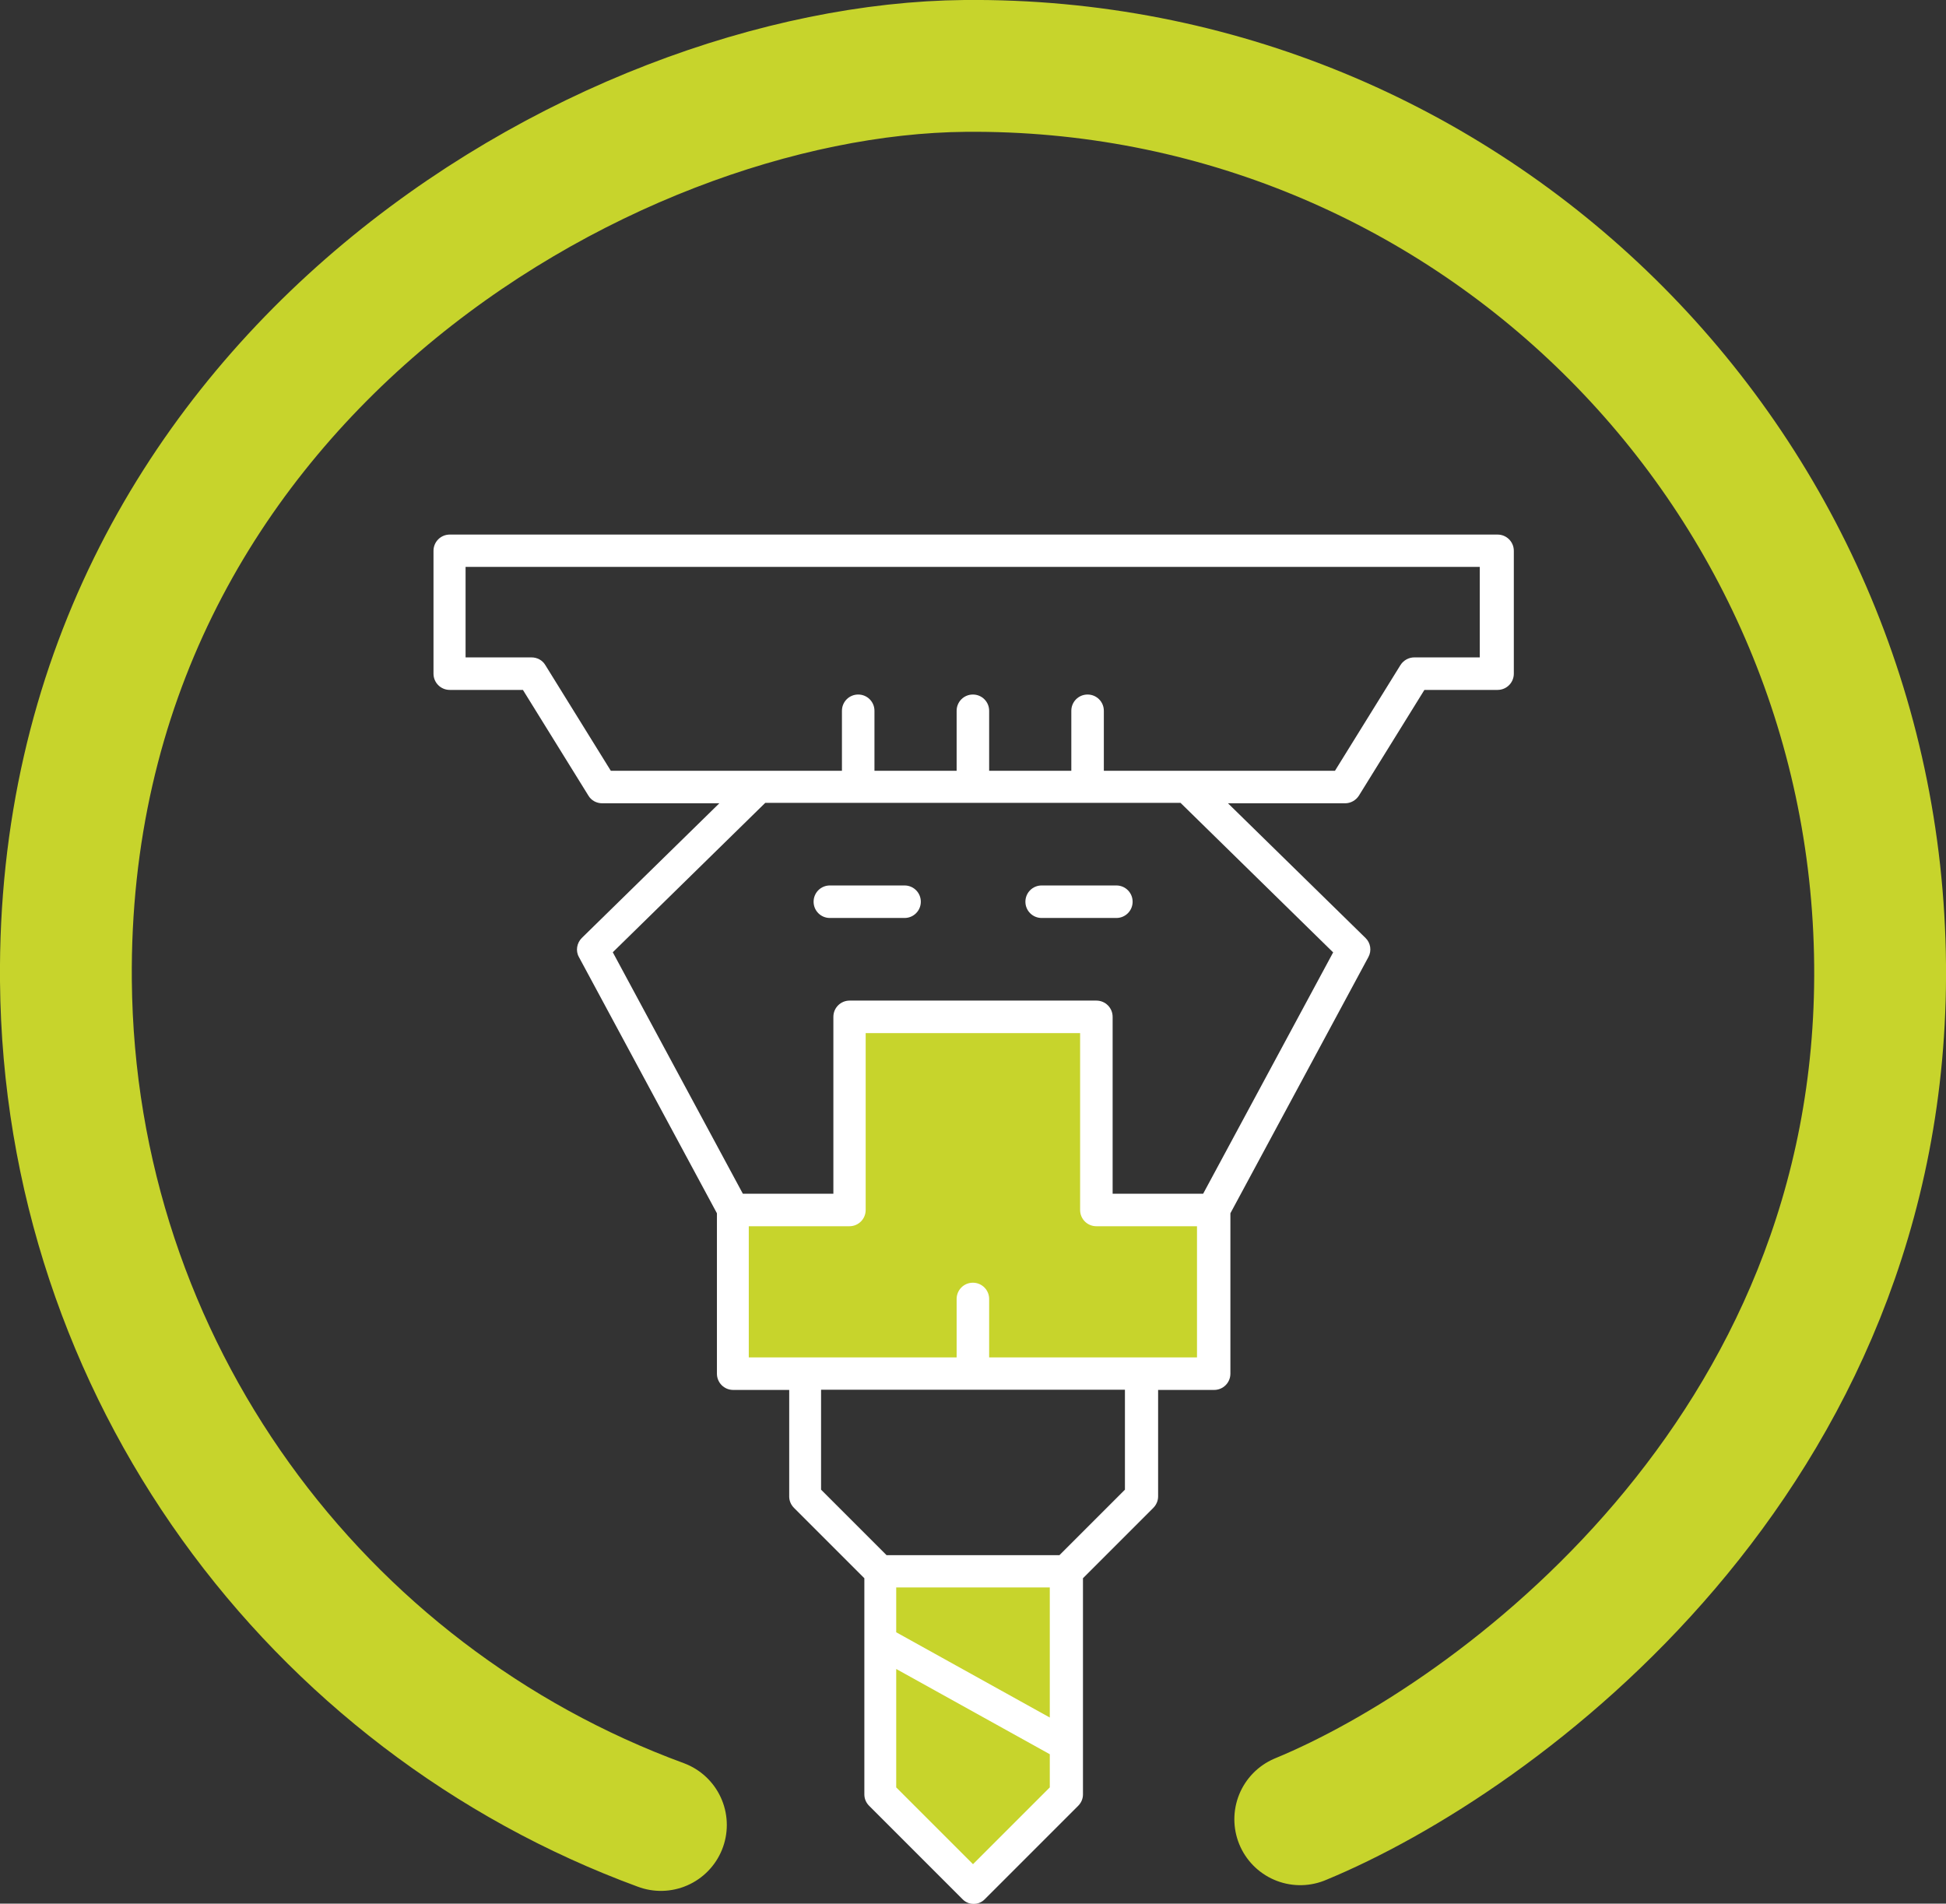
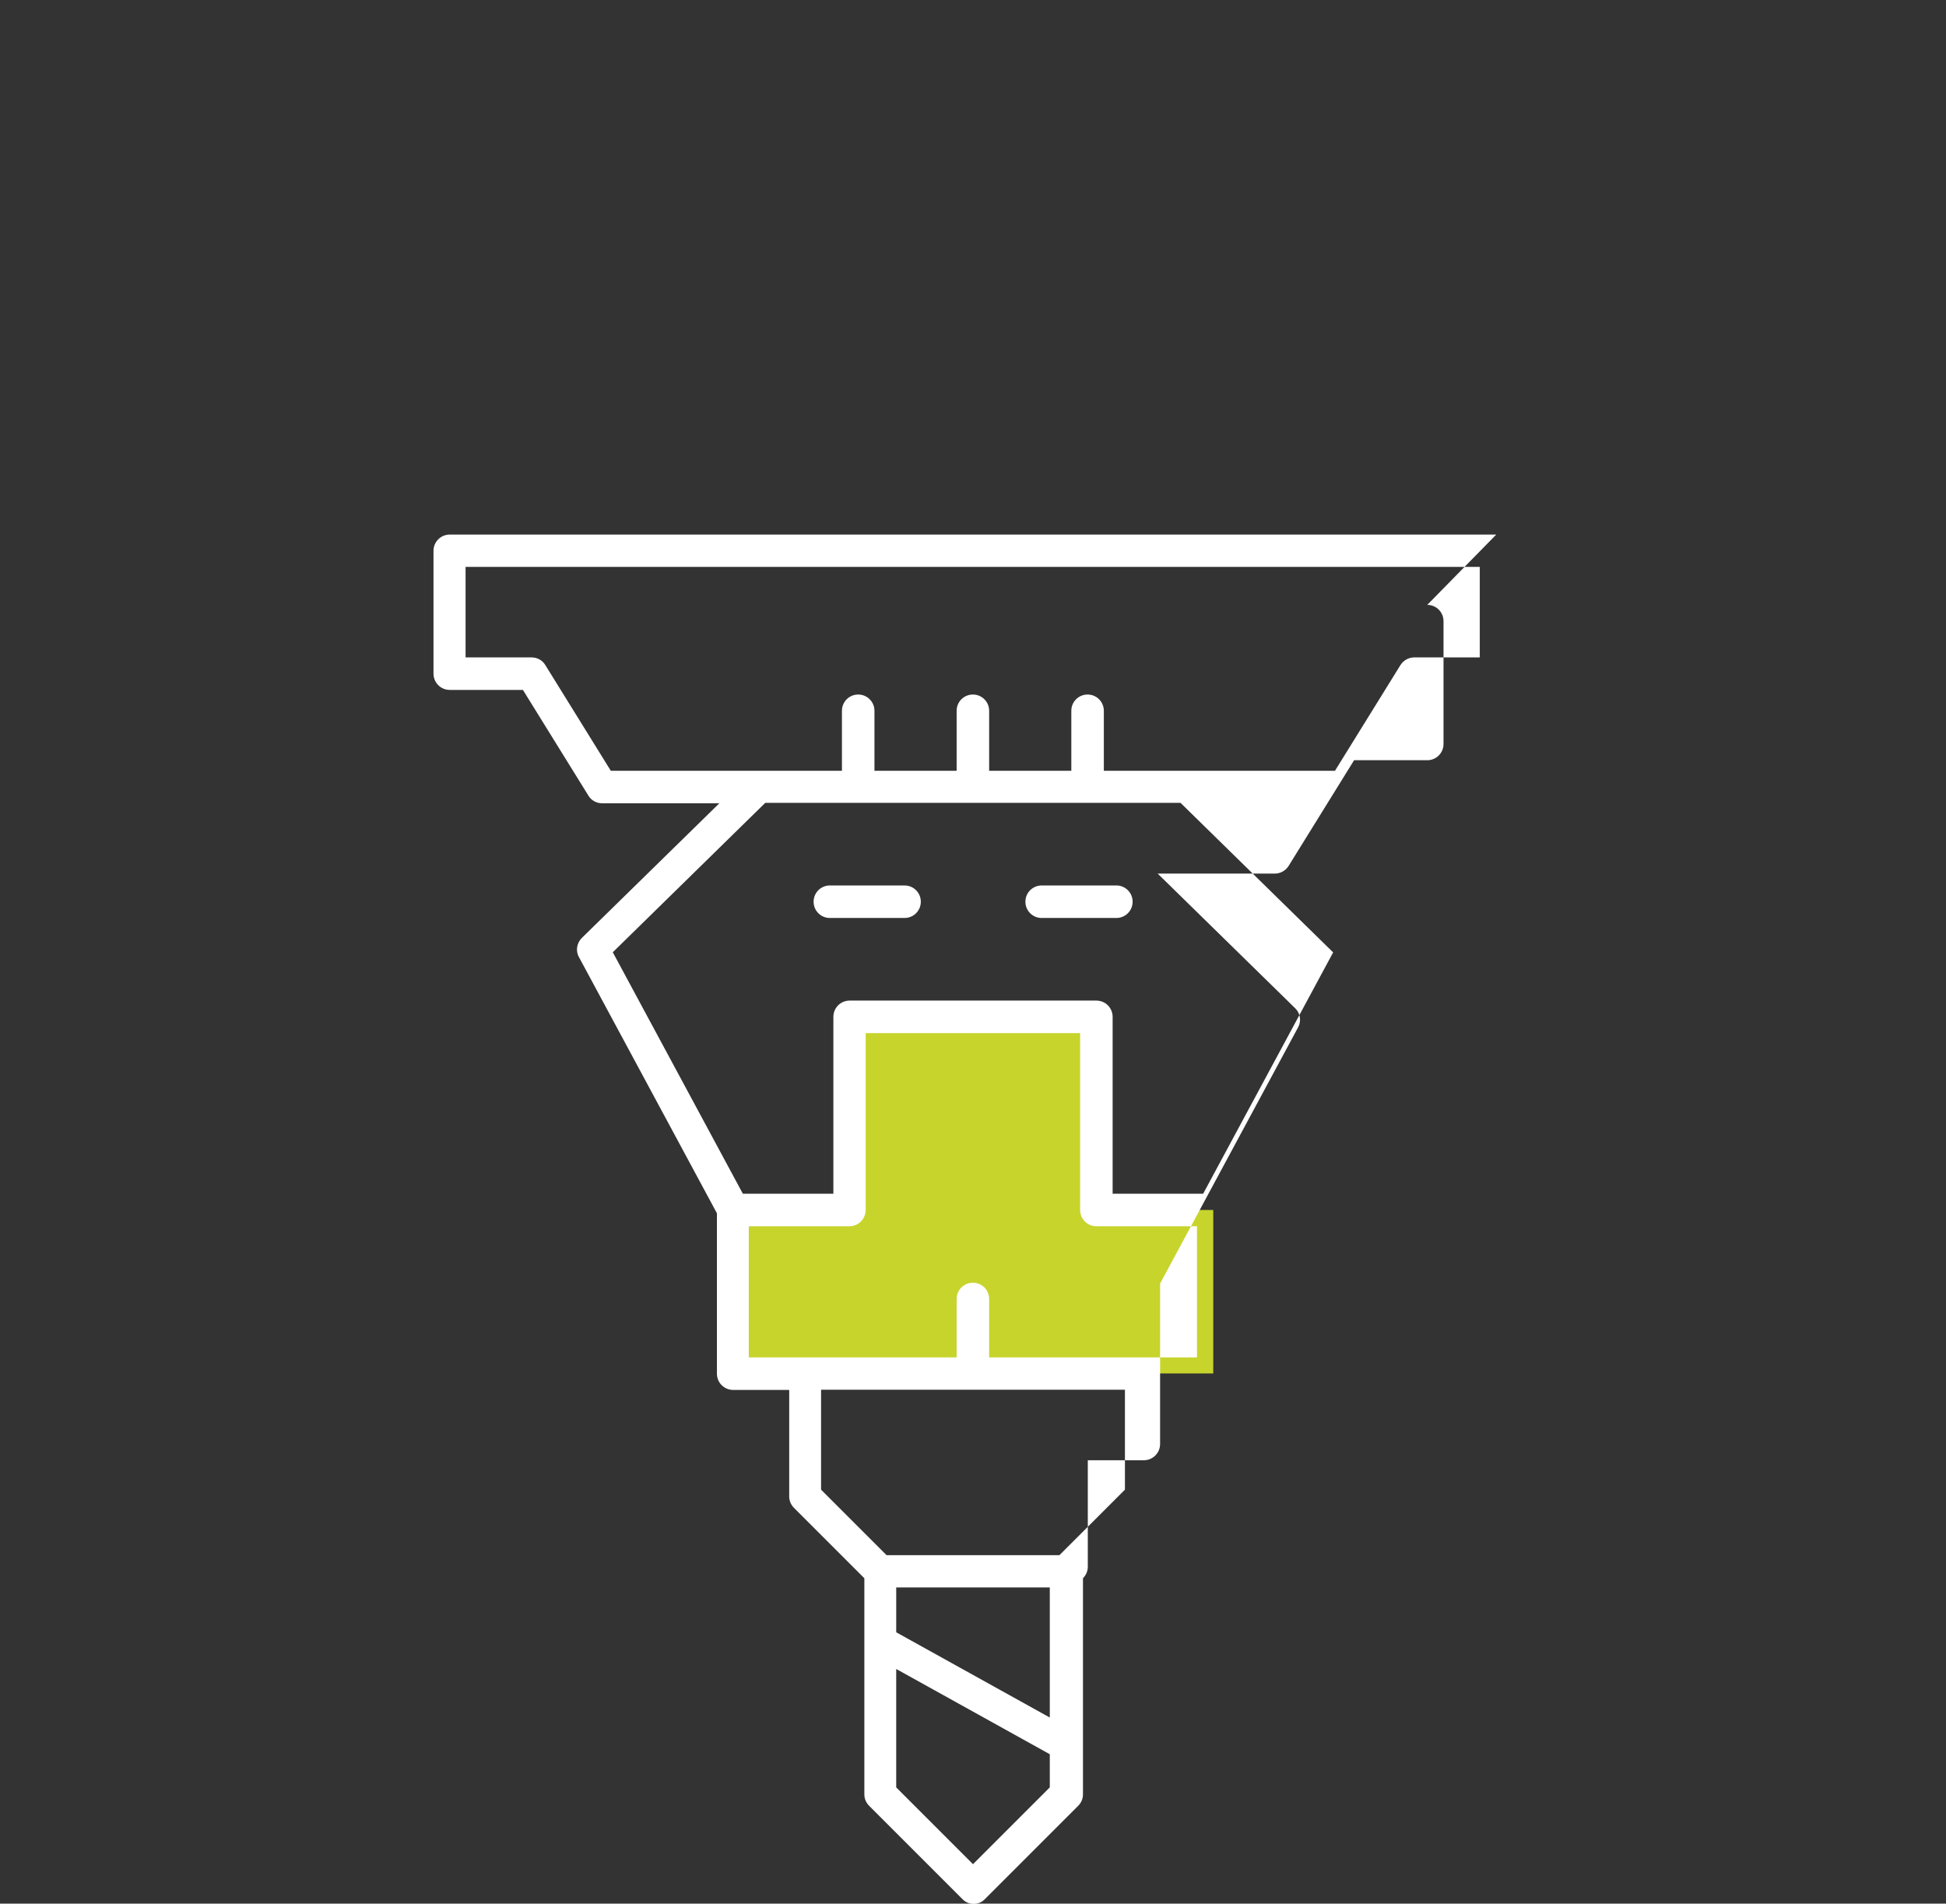
<svg xmlns="http://www.w3.org/2000/svg" id="Ebene_2" data-name="Ebene 2" viewBox="0 0 88.57 86.64">
  <rect x="0" y="0" width="88.57" height="86.64" fill="#333333" stroke="none" />
  <defs>
    <style>
      .cls-1 {
        fill: #fff;
      }

      .cls-2 {
        fill: #c7d42c;
      }

      .cls-3 {
        fill: none;
        stroke: #c7d42c;
        stroke-linecap: round;
        stroke-width: 6px;
      }
    </style>
  </defs>
  <g id="Ebene_1-2" data-name="Ebene 1">
    <g>
      <g>
        <polygon class="cls-2" points="49.9 55.07 49.9 46.28 38.67 46.28 38.67 55.07 33.35 55.07 33.35 62.51 55.22 62.51 55.22 55.07 49.9 55.07" />
-         <polygon class="cls-2" points="40.05 81.66 44.29 85.89 48.52 81.66 48.52 71.51 40.05 71.51 40.05 81.66" />
      </g>
      <g>
-         <path class="cls-1" d="M68.1,24.33H20.47c-.41,0-.74.33-.74.74v5.59c0,.41.33.74.74.74h3.33l2.98,4.81c.13.22.37.35.63.35h5.33l-6.26,6.13c-.23.23-.29.59-.13.87l6.28,11.66v7.3c0,.41.33.74.74.74h2.55v4.85c0,.2.08.38.22.52l3.2,3.2v9.84c0,.2.08.38.22.52l4.26,4.26c.27.27.72.27.99,0l4.26-4.26c.14-.14.22-.32.22-.52v-9.84l3.2-3.2c.14-.14.22-.33.22-.52v-4.85h2.55c.41,0,.74-.33.74-.74v-7.3l6.28-11.66c.16-.29.1-.65-.13-.87l-6.26-6.13h5.33c.25,0,.49-.13.63-.35l2.98-4.81h3.33c.41,0,.74-.33.74-.74v-5.59c0-.41-.33-.74-.74-.74ZM47.78,78.17l-6.99-3.88v-2.04h6.99v5.92ZM44.29,84.85l-3.5-3.5v-5.39l6.99,3.88v1.51l-3.5,3.5ZM51.2,67.8l-2.98,2.98h-7.87l-2.98-2.98v-4.55h13.83v4.55ZM54.48,61.78h-9.46v-2.66c0-.41-.33-.74-.74-.74s-.74.33-.74.74v2.66h-9.46v-5.97h4.58c.41,0,.74-.33.74-.74v-8.05h9.76v8.05c0,.41.33.74.74.74h4.58v5.97ZM60.68,43.34l-5.92,10.99h-4.12v-8.05c0-.41-.33-.74-.74-.74h-11.23c-.41,0-.74.33-.74.74v8.05h-4.12l-5.92-10.99,6.94-6.8h18.9l6.94,6.8ZM67.37,29.92h-3c-.25,0-.49.13-.63.35l-2.98,4.81h-10.52v-2.73c0-.41-.33-.74-.74-.74s-.74.33-.74.74v2.73h-3.74v-2.73c0-.41-.33-.74-.74-.74s-.74.33-.74.74v2.73h-3.74v-2.73c0-.41-.33-.74-.74-.74s-.74.33-.74.74v2.73h-10.52l-2.98-4.81c-.13-.22-.37-.35-.63-.35h-3v-4.12h46.16v4.12Z" />
+         <path class="cls-1" d="M68.1,24.33H20.47c-.41,0-.74.33-.74.74v5.59c0,.41.33.74.74.74h3.33l2.98,4.81c.13.22.37.35.63.35h5.33l-6.26,6.13c-.23.23-.29.59-.13.87l6.28,11.66v7.3c0,.41.33.74.74.74h2.55v4.85c0,.2.08.38.22.52l3.2,3.2v9.84c0,.2.08.38.22.52l4.26,4.26c.27.27.72.27.99,0l4.26-4.26c.14-.14.22-.32.22-.52v-9.84c.14-.14.22-.33.22-.52v-4.85h2.55c.41,0,.74-.33.74-.74v-7.3l6.28-11.66c.16-.29.1-.65-.13-.87l-6.26-6.13h5.33c.25,0,.49-.13.63-.35l2.98-4.81h3.33c.41,0,.74-.33.74-.74v-5.59c0-.41-.33-.74-.74-.74ZM47.78,78.17l-6.99-3.88v-2.04h6.99v5.92ZM44.29,84.85l-3.5-3.5v-5.39l6.99,3.88v1.51l-3.5,3.5ZM51.2,67.8l-2.98,2.98h-7.87l-2.98-2.98v-4.55h13.83v4.55ZM54.48,61.78h-9.46v-2.66c0-.41-.33-.74-.74-.74s-.74.33-.74.74v2.66h-9.46v-5.97h4.58c.41,0,.74-.33.74-.74v-8.05h9.76v8.05c0,.41.33.74.74.74h4.58v5.97ZM60.68,43.34l-5.92,10.99h-4.12v-8.05c0-.41-.33-.74-.74-.74h-11.23c-.41,0-.74.33-.74.74v8.05h-4.12l-5.92-10.99,6.94-6.8h18.9l6.94,6.8ZM67.37,29.92h-3c-.25,0-.49.13-.63.35l-2.98,4.81h-10.52v-2.73c0-.41-.33-.74-.74-.74s-.74.33-.74.74v2.73h-3.74v-2.73c0-.41-.33-.74-.74-.74s-.74.33-.74.74v2.73h-3.74v-2.73c0-.41-.33-.74-.74-.74s-.74.33-.74.74v2.73h-10.52l-2.98-4.81c-.13-.22-.37-.35-.63-.35h-3v-4.12h46.16v4.12Z" />
        <path class="cls-1" d="M37.77,41.78h3.4c.41,0,.74-.33.74-.74s-.33-.74-.74-.74h-3.4c-.41,0-.74.33-.74.74s.33.74.74.74Z" />
        <path class="cls-1" d="M47.41,41.78h3.4c.41,0,.74-.33.74-.74s-.33-.74-.74-.74h-3.4c-.41,0-.74.33-.74.74s.33.74.74.74Z" />
      </g>
    </g>
-     <path class="cls-3" d="M59.18,82.8c8.88-3.66,26.59-16.55,26.39-38.89-.2-22.8-18.85-41.12-41.65-40.91C27.4,3.15,2.76,17.52,3,44.65c.16,17.68,11.41,32.66,27.08,38.41" />
  </g>
</svg>